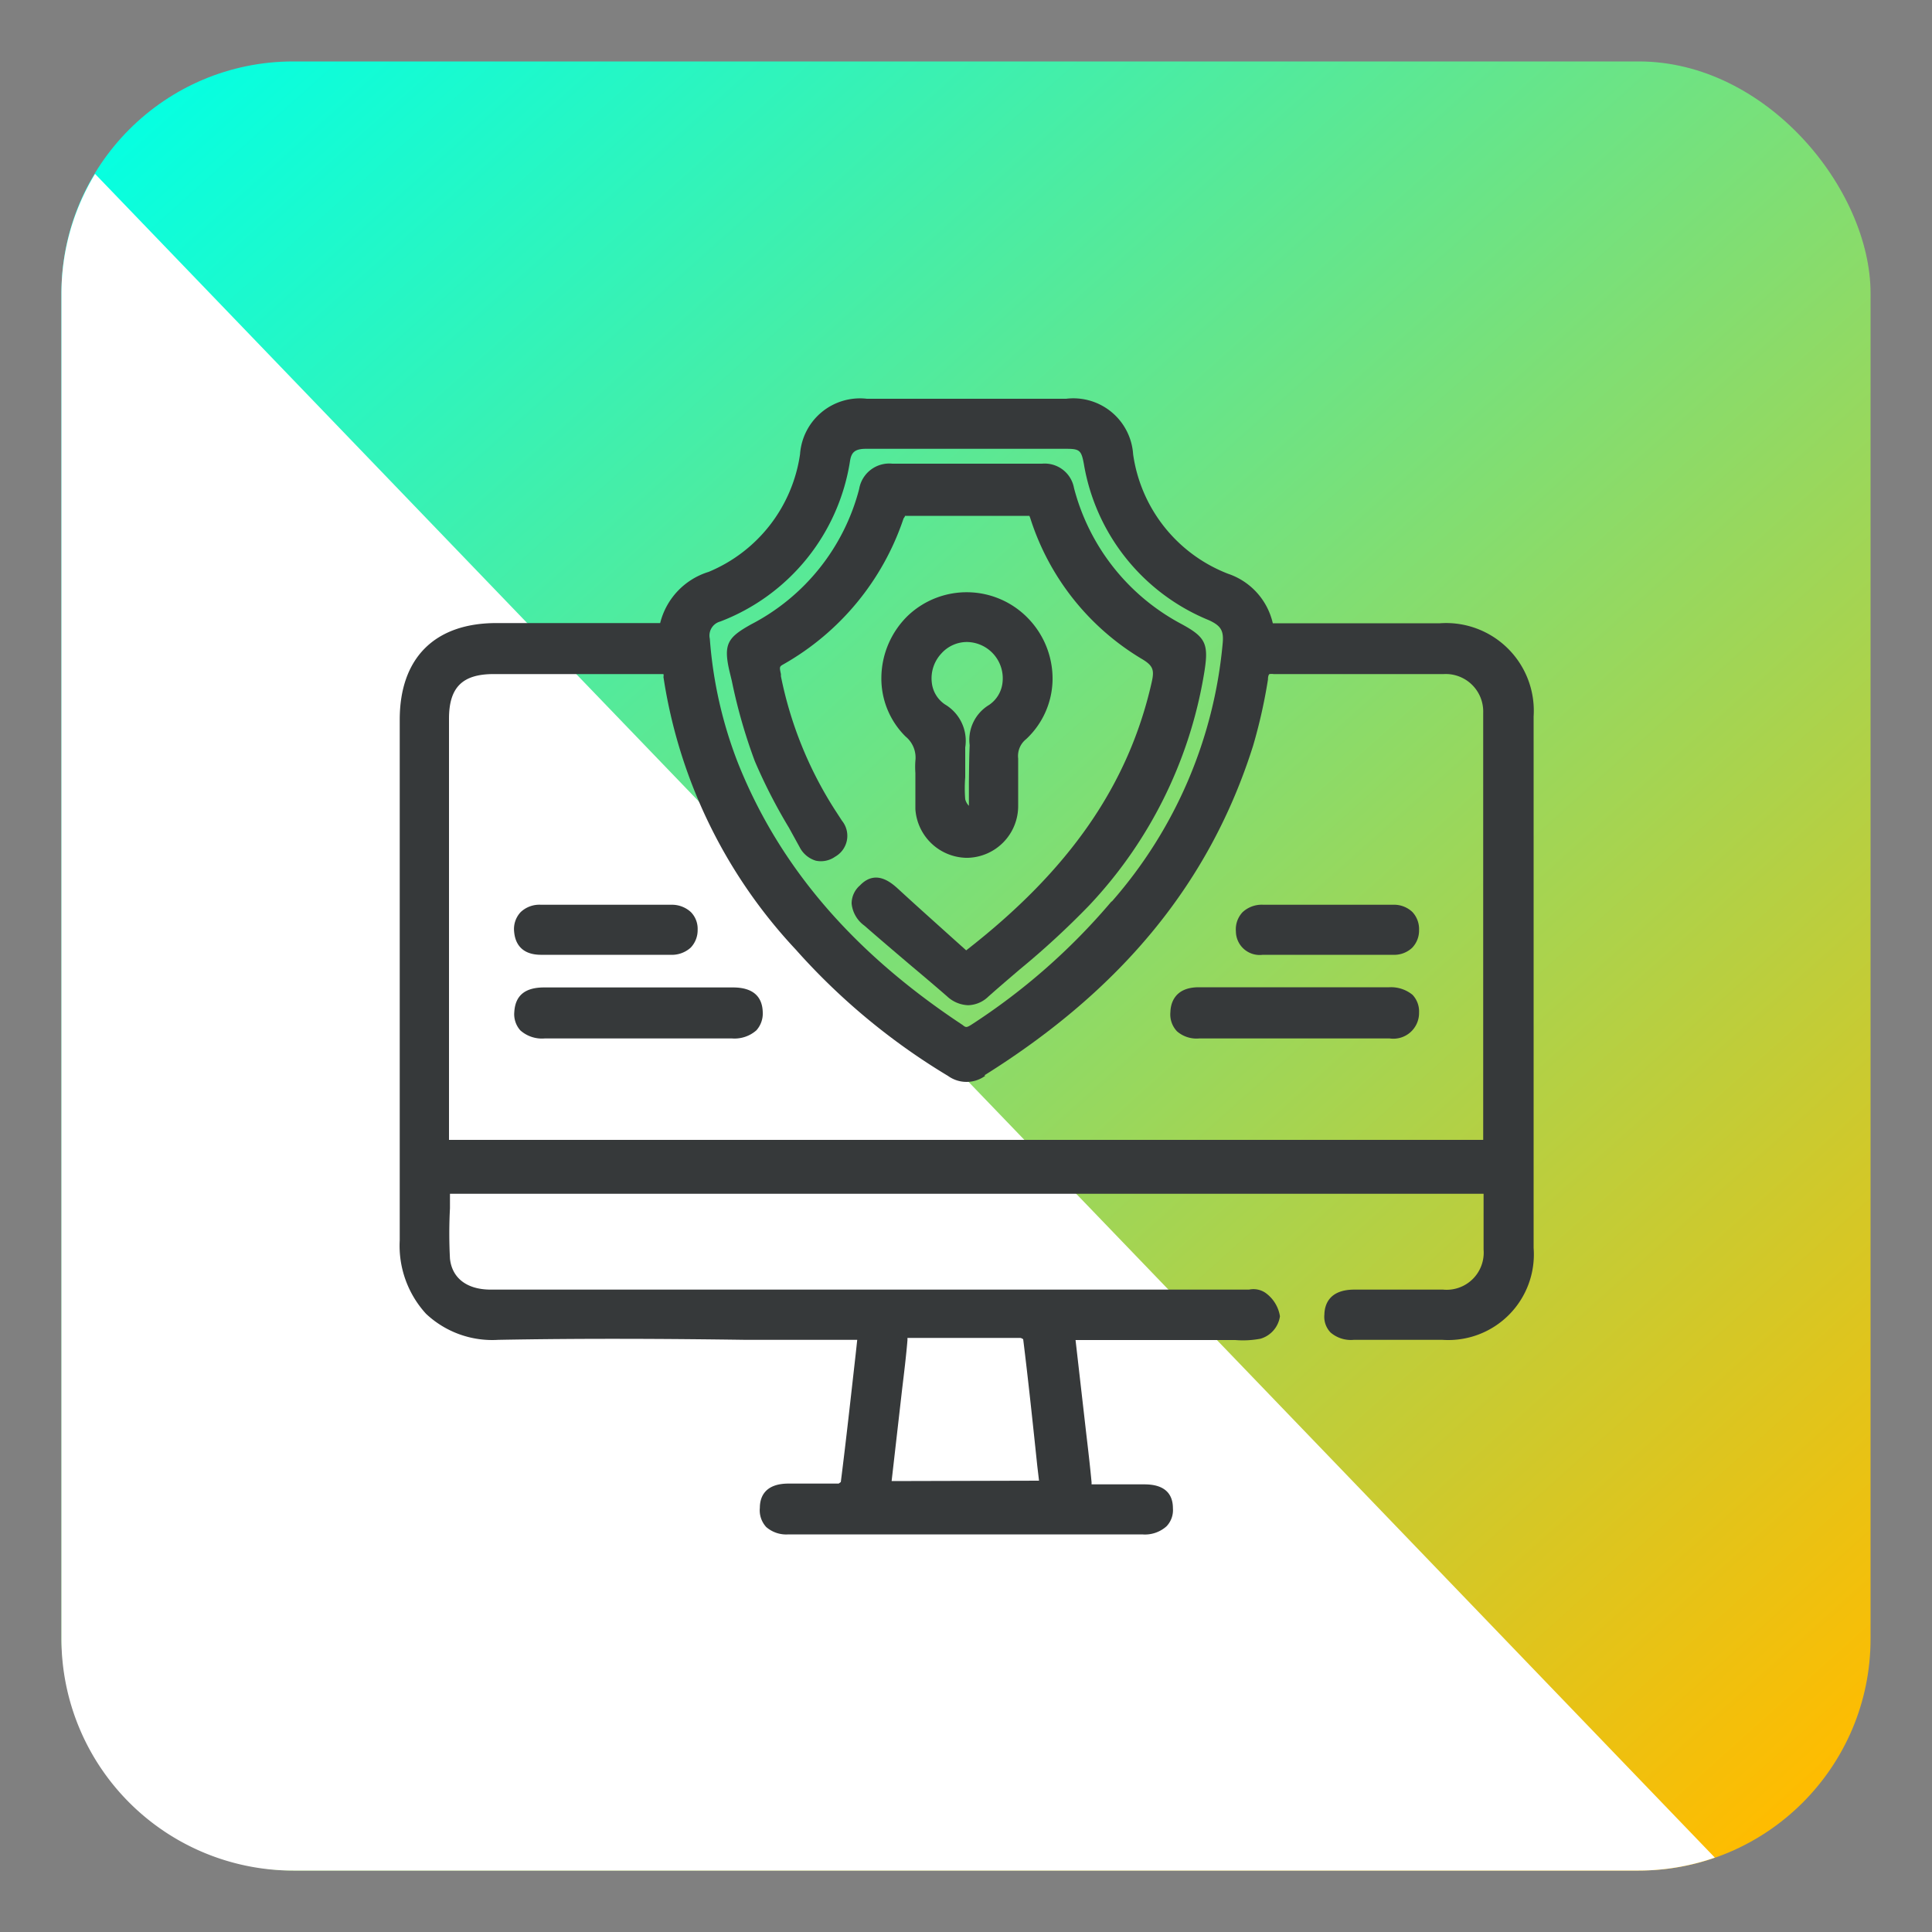
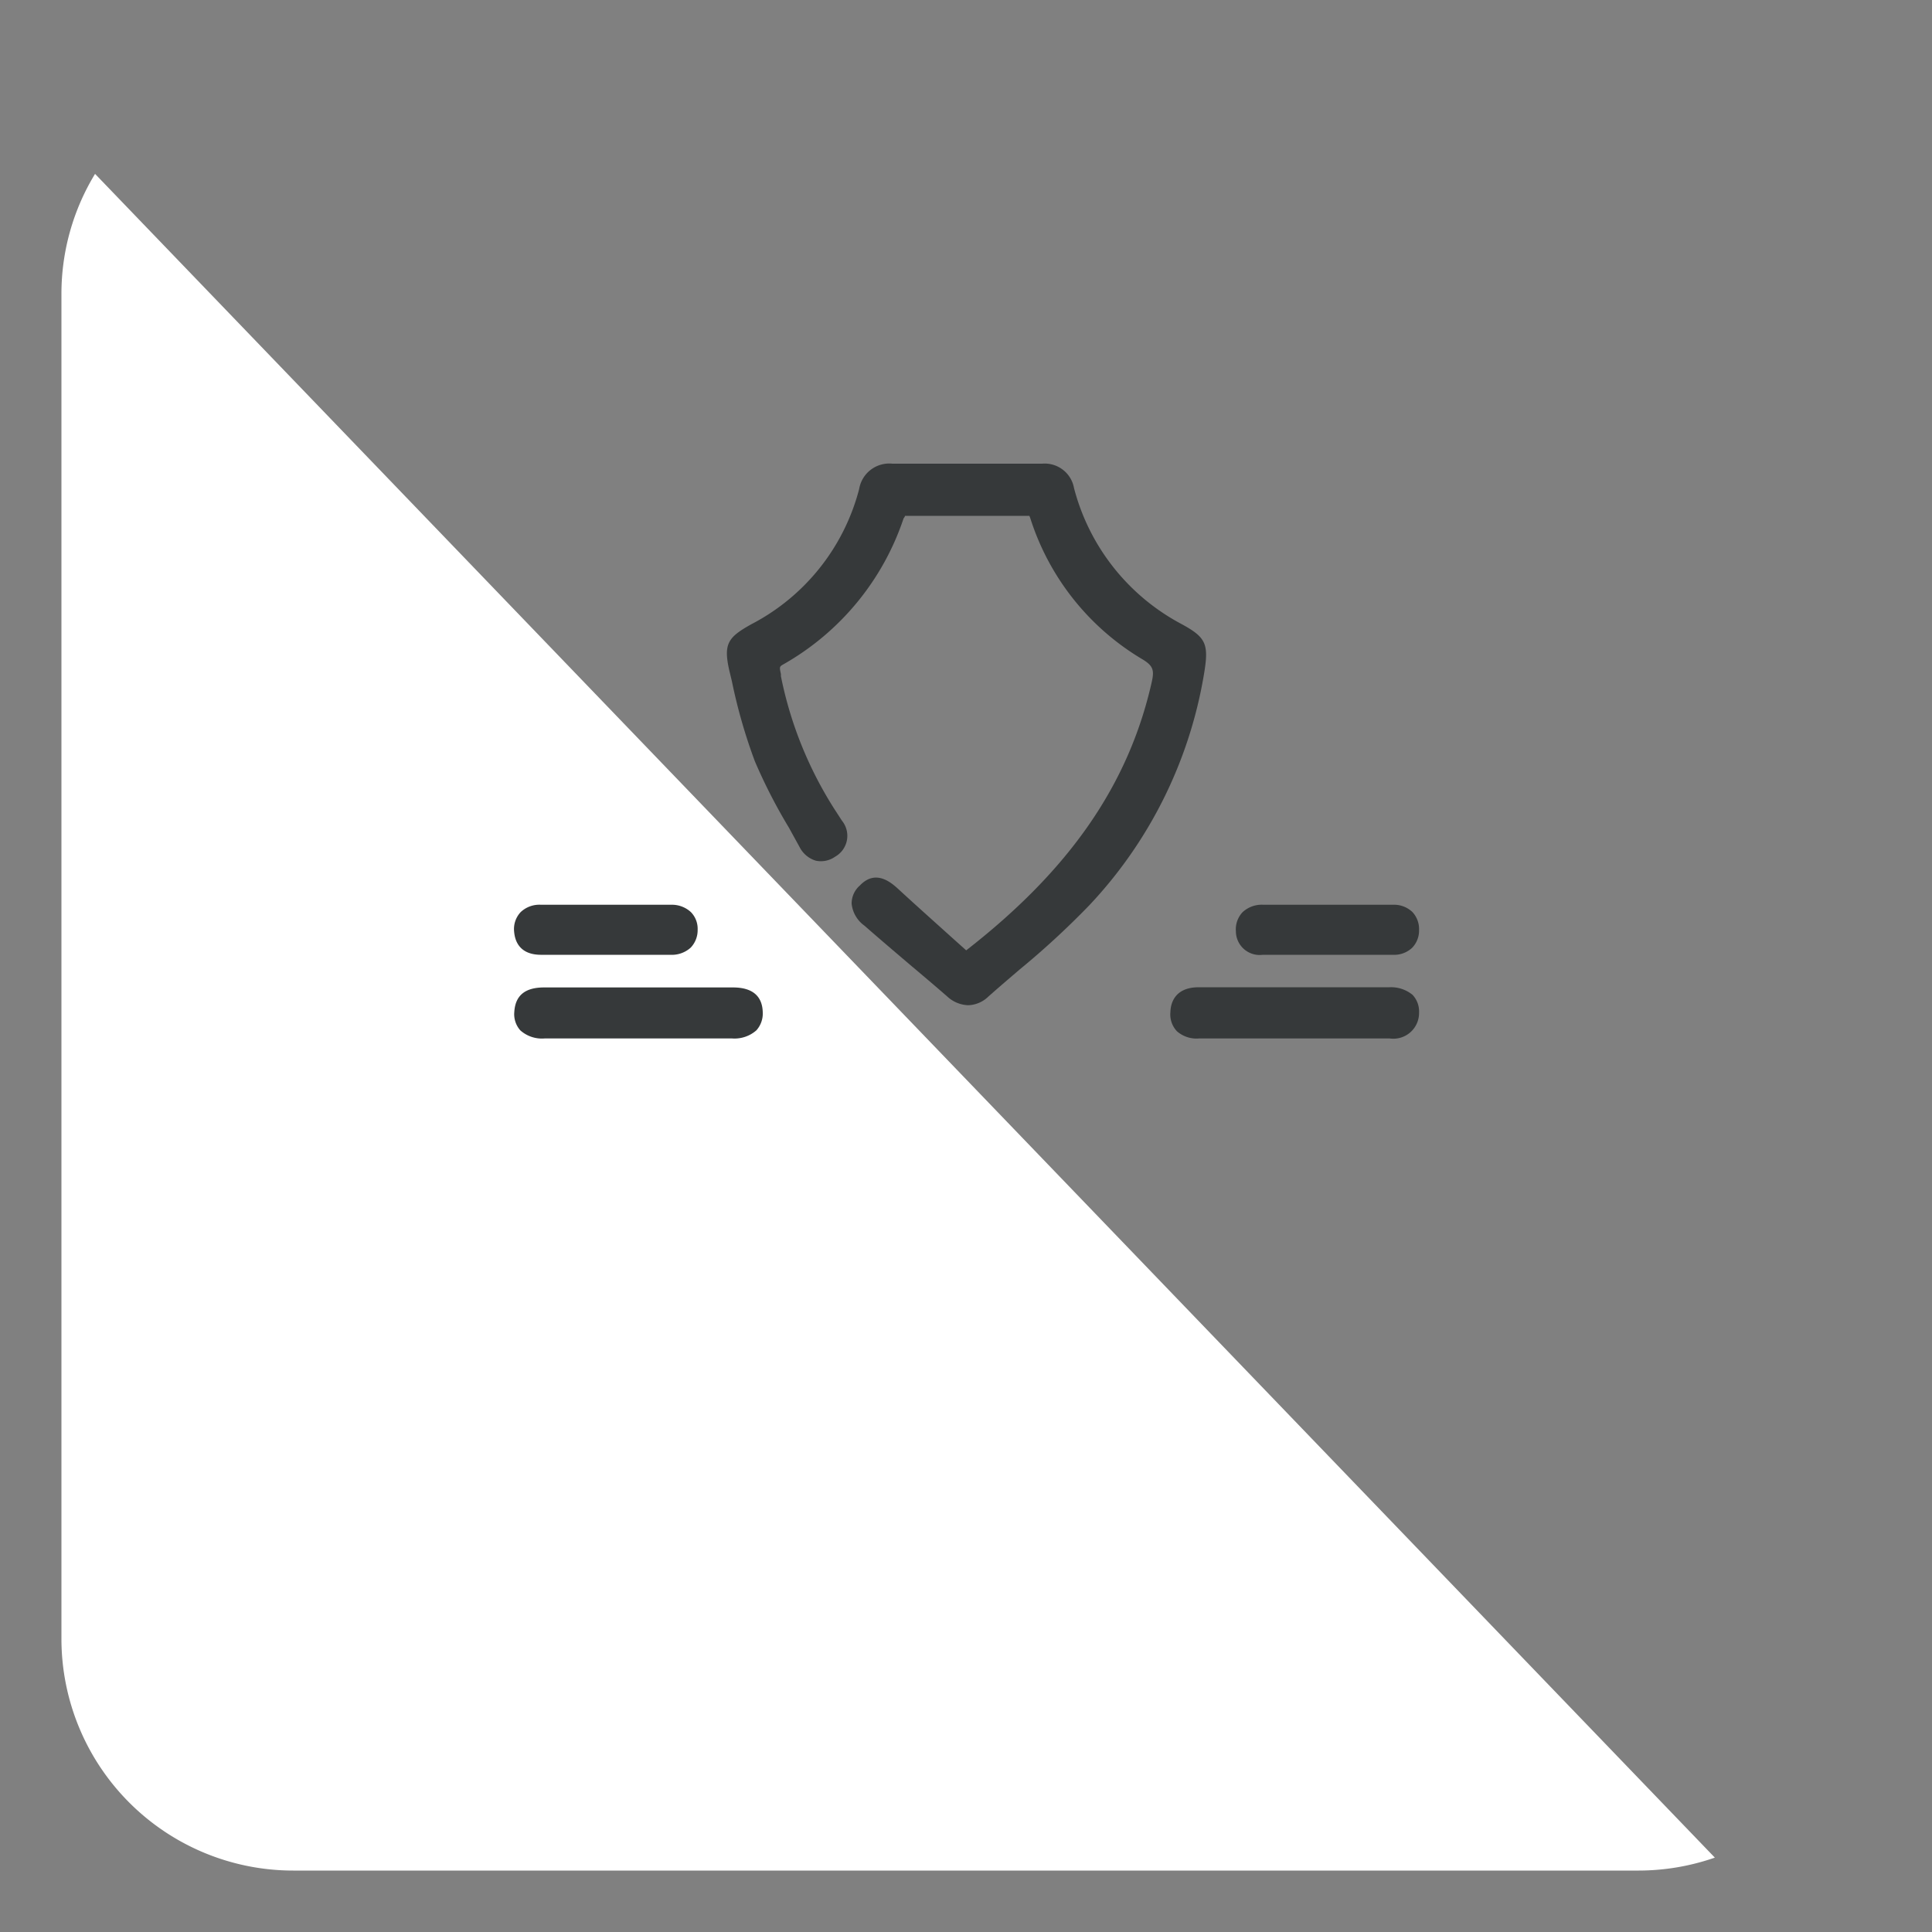
<svg xmlns="http://www.w3.org/2000/svg" viewBox="0 0 100 100">
  <rect x="0" y="0" width="100" height="100" fill="#808080" stroke="none" />
  <defs>
    <style>.cls-1{isolation:isolate;}.cls-2{fill:url(#linear-gradient);}.cls-3{fill:#fff;mix-blend-mode:soft-light;}.cls-4{fill:#36393a;}</style>
    <linearGradient id="linear-gradient" x1="9.18" y1="4.47" x2="90.82" y2="95.53" gradientUnits="userSpaceOnUse">
      <stop offset="0" stop-color="#06ffe1" />
      <stop offset="1" stop-color="#ffbc00" />
    </linearGradient>
  </defs>
  <g class="cls-1">
    <g id="Layer_1" data-name="Layer 1">
-       <rect class="cls-2" x="3.18" y="3.18" width="93.64" height="93.64" rx="12" />
      <path class="cls-3" d="M88.76,96.15a12,12,0,0,1-3.94.67H15.18a12,12,0,0,1-12-12V15.18A11.93,11.93,0,0,1,4.92,9Z" />
-       <path class="cls-4" d="M74.53,32.26H65.88a3.53,3.53,0,0,0-2.31-2.56,7.8,7.8,0,0,1-4.92-6.19,3.1,3.1,0,0,0-3.47-2.87H44.87a3.11,3.11,0,0,0-3.46,2.87,7.8,7.8,0,0,1-4.73,6.09,3.71,3.71,0,0,0-2.51,2.65H25.69c-3.2,0-5,1.82-5,5,0,2.52,0,5,0,7.56,0,6.35,0,12.92,0,19.39A5.22,5.22,0,0,0,22.05,68a5,5,0,0,0,3.74,1.35c4.27-.08,8.62-.06,12.82,0h5.76l-.08.74c-.25,2.21-.49,4.41-.77,6.62l-.11.08c-.84,0-1.72,0-2.6,0-1.29,0-1.48.78-1.48,1.25a1.28,1.28,0,0,0,.33,1,1.58,1.58,0,0,0,1.15.38H59.12a1.67,1.67,0,0,0,1.26-.42,1.21,1.21,0,0,0,.33-.93c0-1.26-1.19-1.24-1.56-1.24H56.5a.87.87,0,0,1,0-.1c-.08-.86-.18-1.71-.28-2.56l-.55-4.81h8.27a4.83,4.83,0,0,0,1.31-.07,1.42,1.42,0,0,0,1-1.16,1.84,1.84,0,0,0-.76-1.22,1.11,1.11,0,0,0-.84-.16H25.4c-1.23,0-2-.59-2.11-1.6a25,25,0,0,1,0-2.61c0-.25,0-.5,0-.75H76.79v.61c0,.77,0,1.52,0,2.28a1.92,1.92,0,0,1-2.1,2.07q-2.3,0-4.59,0c-1.32,0-1.54.8-1.55,1.29a1.17,1.17,0,0,0,.32.93,1.61,1.61,0,0,0,1.2.38h4.59a4.43,4.43,0,0,0,4.72-4.75V37.08A4.54,4.54,0,0,0,74.53,32.26Zm-17,14.4a32.9,32.9,0,0,1-7.27,6.39c-.23.14-.27.14-.44,0-5.67-3.75-9.48-8.19-11.62-13.55a22.17,22.17,0,0,1-1.46-6.44.75.75,0,0,1,.54-.89A10.64,10.64,0,0,0,44,23.84c.07-.4.22-.61.82-.61H55.19c.69,0,.78.08.91.78a10.64,10.64,0,0,0,6.47,8.09c.61.28.77.53.72,1.15A23.46,23.46,0,0,1,57.55,46.66Zm-6.58,9c7.13-4.46,11.68-10,13.91-17.06a27.38,27.38,0,0,0,.77-3.43c0-.23.07-.28.08-.28a.65.65,0,0,1,.21,0h8.8a1.94,1.94,0,0,1,2.05,2c0,5.85,0,11.7,0,17.55V59H23.24V37.2c0-1.62.69-2.31,2.31-2.31h8.79a.32.32,0,0,1,0,.15,26.4,26.4,0,0,0,6.84,14.1,33.86,33.86,0,0,0,7.89,6.55A1.64,1.64,0,0,0,51,55.68Zm-4.8,21,.55-4.81c.1-.83.2-1.65.27-2.48,0-.07,0-.1,0-.12h.14c1.91,0,3.82,0,5.7,0a.34.34,0,0,1,.15.07c.27,2.18.5,4.37.73,6.56l.09.76Z" />
      <path class="cls-4" d="M62.07,53.75h9.86a1.33,1.33,0,0,0,1.52-1.34,1.25,1.25,0,0,0-.34-.92,1.76,1.76,0,0,0-1.2-.39H62.05c-1.3,0-1.46.9-1.47,1.28a1.27,1.27,0,0,0,.34,1A1.54,1.54,0,0,0,62.07,53.75Z" />
      <path class="cls-4" d="M37.94,51.11H28.16c-1,0-1.49.43-1.54,1.27a1.26,1.26,0,0,0,.31.95,1.68,1.68,0,0,0,1.26.42h9.7a1.71,1.71,0,0,0,1.26-.42,1.3,1.3,0,0,0,.33-.93C39.46,51.55,38.94,51.11,37.94,51.11Z" />
      <path class="cls-4" d="M28.05,49.42h6.64a1.46,1.46,0,0,0,1.06-.37,1.31,1.31,0,0,0,.36-.93,1.23,1.23,0,0,0-.35-.91,1.44,1.44,0,0,0-1-.38H28a1.41,1.41,0,0,0-1.05.38,1.28,1.28,0,0,0-.34,1C26.64,48.57,26.79,49.44,28.05,49.42Z" />
      <path class="cls-4" d="M65.36,49.42h6.73a1.36,1.36,0,0,0,1-.36,1.28,1.28,0,0,0,.36-.92,1.29,1.29,0,0,0-.35-.94,1.38,1.38,0,0,0-1-.37H65.39a1.46,1.46,0,0,0-1.07.38,1.29,1.29,0,0,0-.35,1A1.23,1.23,0,0,0,65.36,49.42Z" />
      <path class="cls-4" d="M61.08,32.26a11.14,11.14,0,0,1-5.49-7A1.54,1.54,0,0,0,53.94,24h0c-2.85,0-5.38,0-7.75,0a1.58,1.58,0,0,0-1.72,1.31,11,11,0,0,1-5.58,7c-1.2.67-1.46,1-1.14,2.4l.13.54a28,28,0,0,0,1.19,4.15,28,28,0,0,0,1.77,3.45l.55,1a1.39,1.39,0,0,0,.84.7,1.28,1.28,0,0,0,1-.21,1.24,1.24,0,0,0,.35-1.86l-.37-.57A20.15,20.15,0,0,1,40.42,35l0-.11c-.08-.36-.08-.39.12-.5a13.66,13.66,0,0,0,6.23-7.56s.1-.12.06-.13c1.8,0,3.6,0,5.39,0h1.06a1.66,1.66,0,0,1,.06.16,13.11,13.11,0,0,0,5.8,7.27c.56.34.61.57.47,1.19-1.2,5.3-4.25,9.71-9.6,13.87l-.77-.69c-.92-.83-1.83-1.64-2.73-2.47-.35-.32-1.17-1.07-2-.2a1.24,1.24,0,0,0-.43.94,1.6,1.6,0,0,0,.66,1.14c.79.69,1.59,1.37,2.39,2.05.63.53,1.27,1.07,1.89,1.61a1.68,1.68,0,0,0,1.09.46,1.56,1.56,0,0,0,1.05-.45c.54-.48,1.08-.94,1.63-1.41a42.65,42.65,0,0,0,3.58-3.3A22.93,22.93,0,0,0,62.3,35C62.59,33.32,62.46,33,61.08,32.26Z" />
-       <path class="cls-4" d="M54.48,35.21A4.49,4.49,0,0,0,53.21,32,4.42,4.42,0,0,0,47,31.86a4.52,4.52,0,0,0-1.38,3.19,4.22,4.22,0,0,0,1.25,3.07,1.41,1.41,0,0,1,.51,1.26,4.42,4.42,0,0,0,0,.63v.55c0,.06,0,.12,0,.18,0,.37,0,.75,0,1.14A2.7,2.7,0,0,0,50,44.4h.1a2.68,2.68,0,0,0,2.6-2.7c0-1,0-1.73,0-2.44a1.11,1.11,0,0,1,.41-1A4.29,4.29,0,0,0,54.48,35.21Zm-4.33,5.27c0,.31,0,.62,0,.94,0,.16,0,.25,0,.29a.77.77,0,0,1-.19-.34,7.11,7.11,0,0,1,0-1.14c0-.17,0-.35,0-.52v-.33c0-.23,0-.46,0-.69a2.19,2.19,0,0,0-1.05-2.23,1.56,1.56,0,0,1-.68-1.13,1.88,1.88,0,0,1,.49-1.5,1.78,1.78,0,0,1,1.34-.6h0a1.88,1.88,0,0,1,1.83,2.1,1.6,1.6,0,0,1-.7,1.16,2.11,2.11,0,0,0-1,2.08C50.16,39.21,50.16,39.84,50.15,40.48Z" />
    </g>
  </g>
</svg>